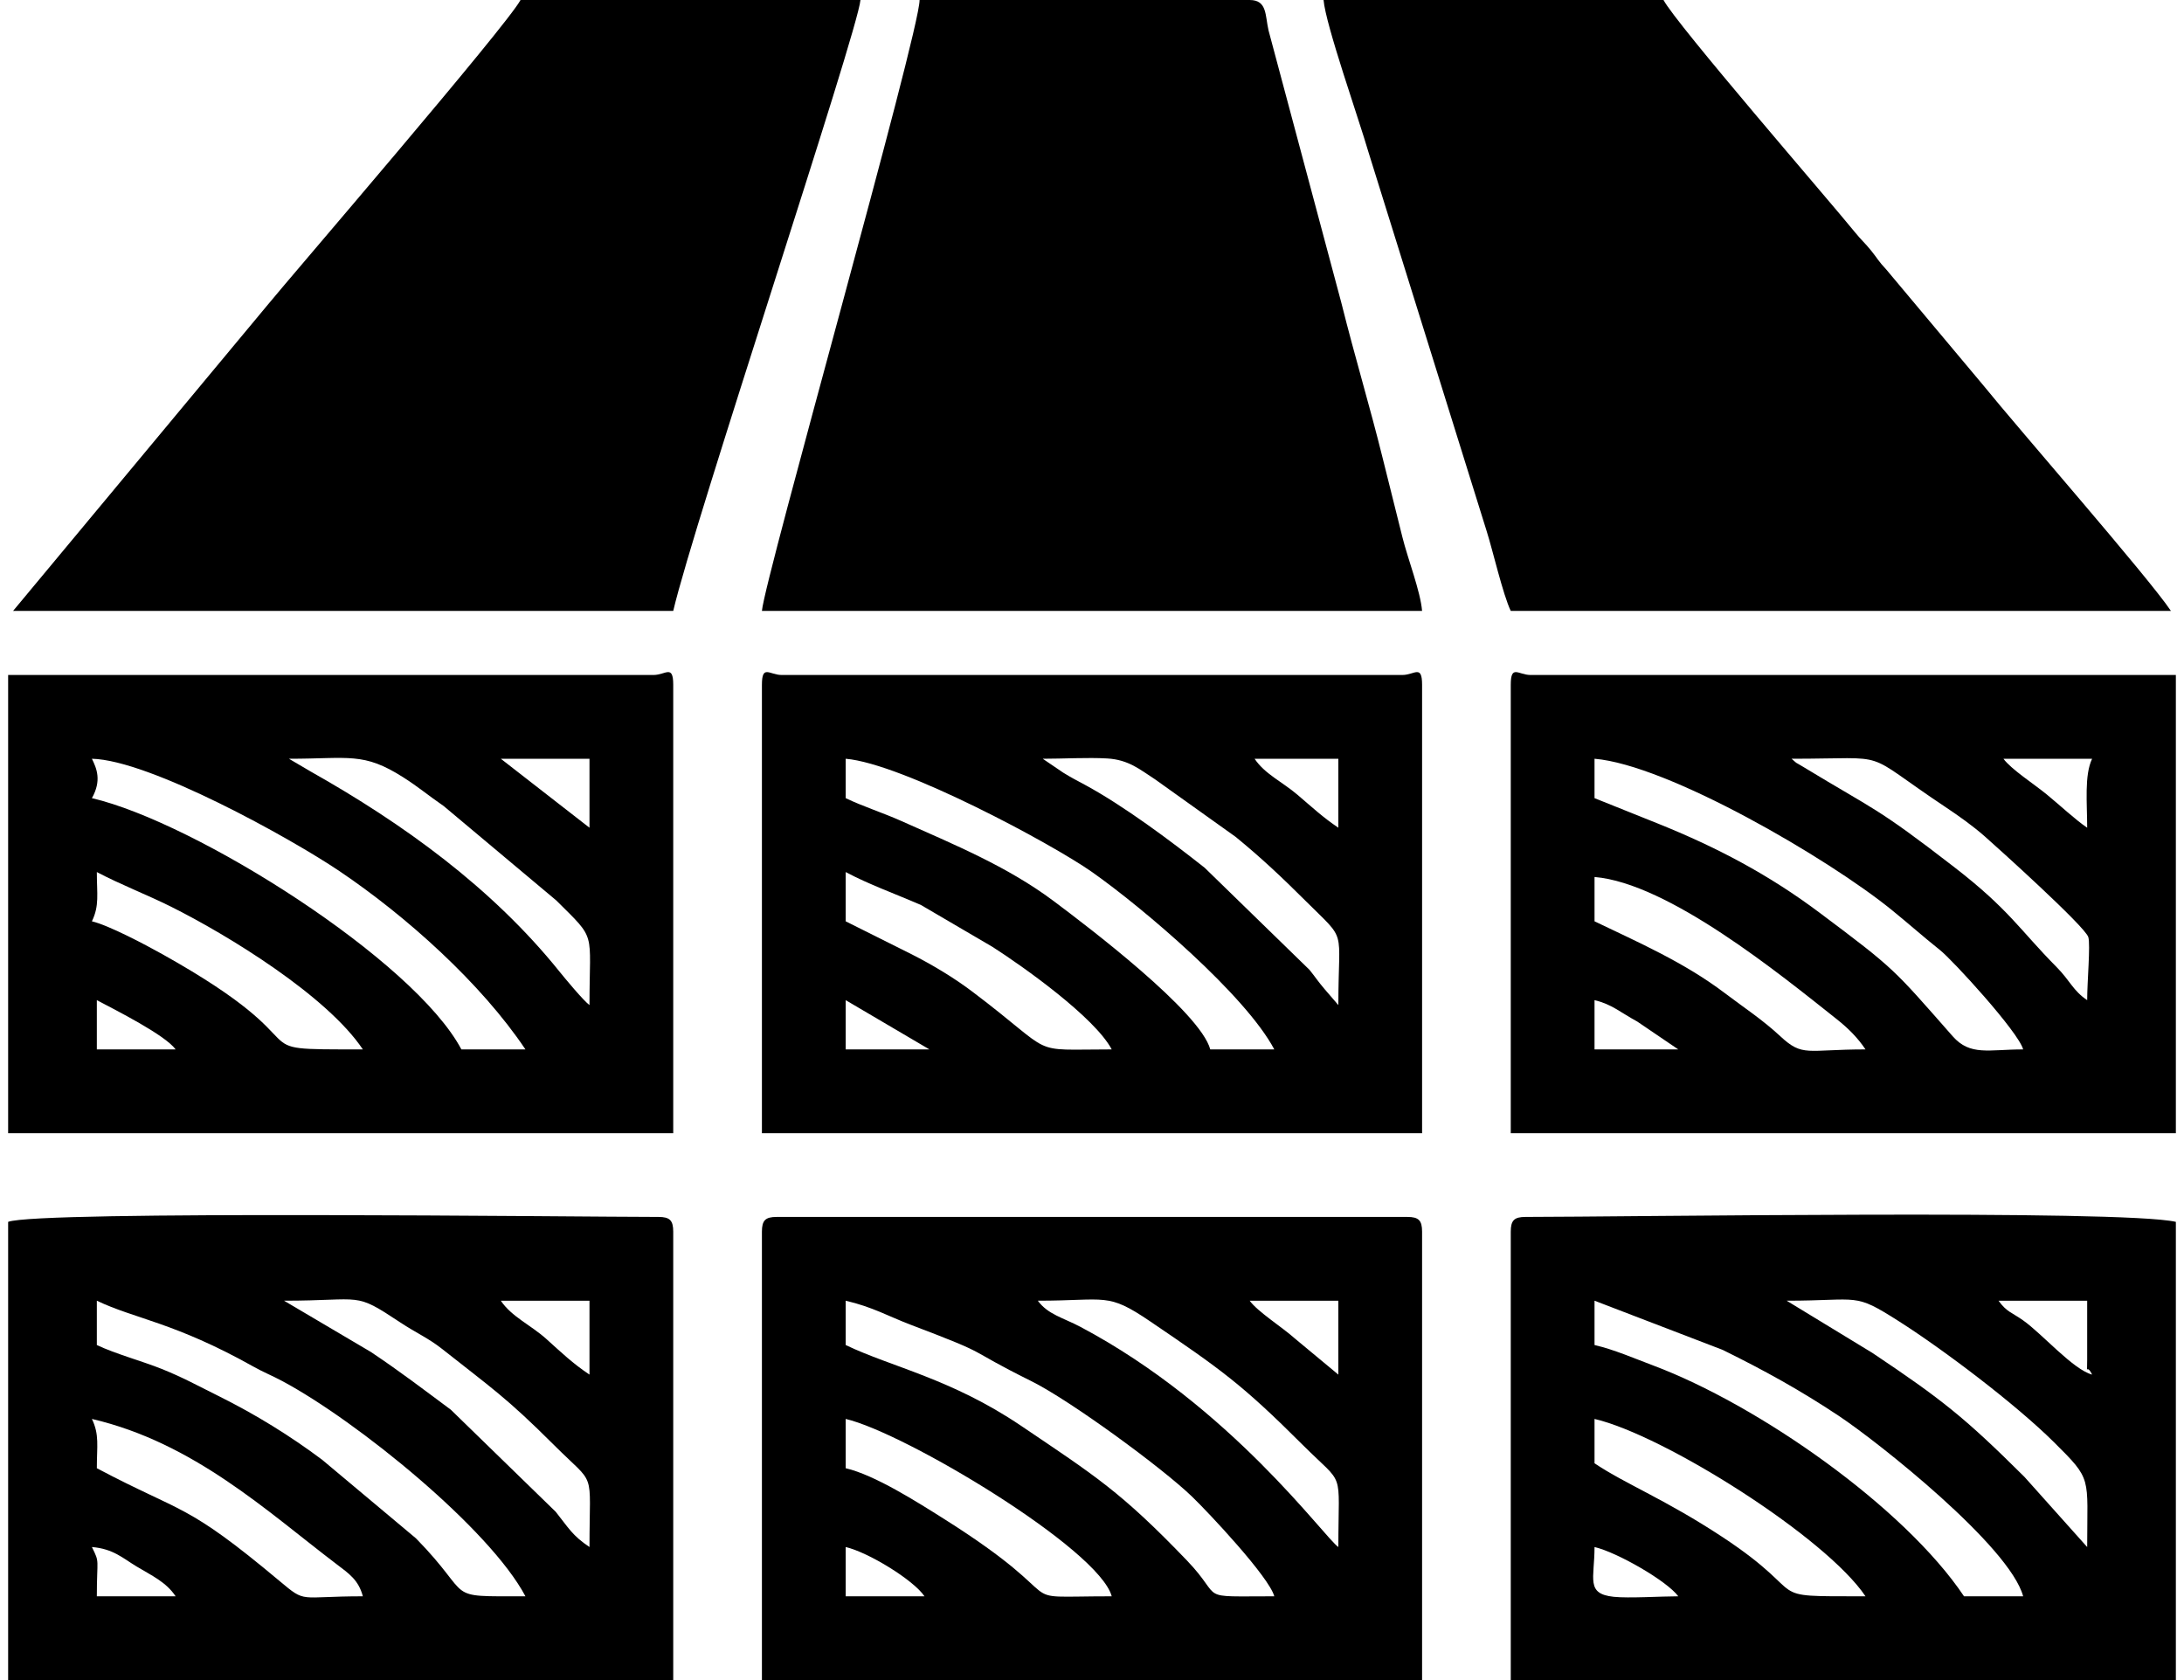
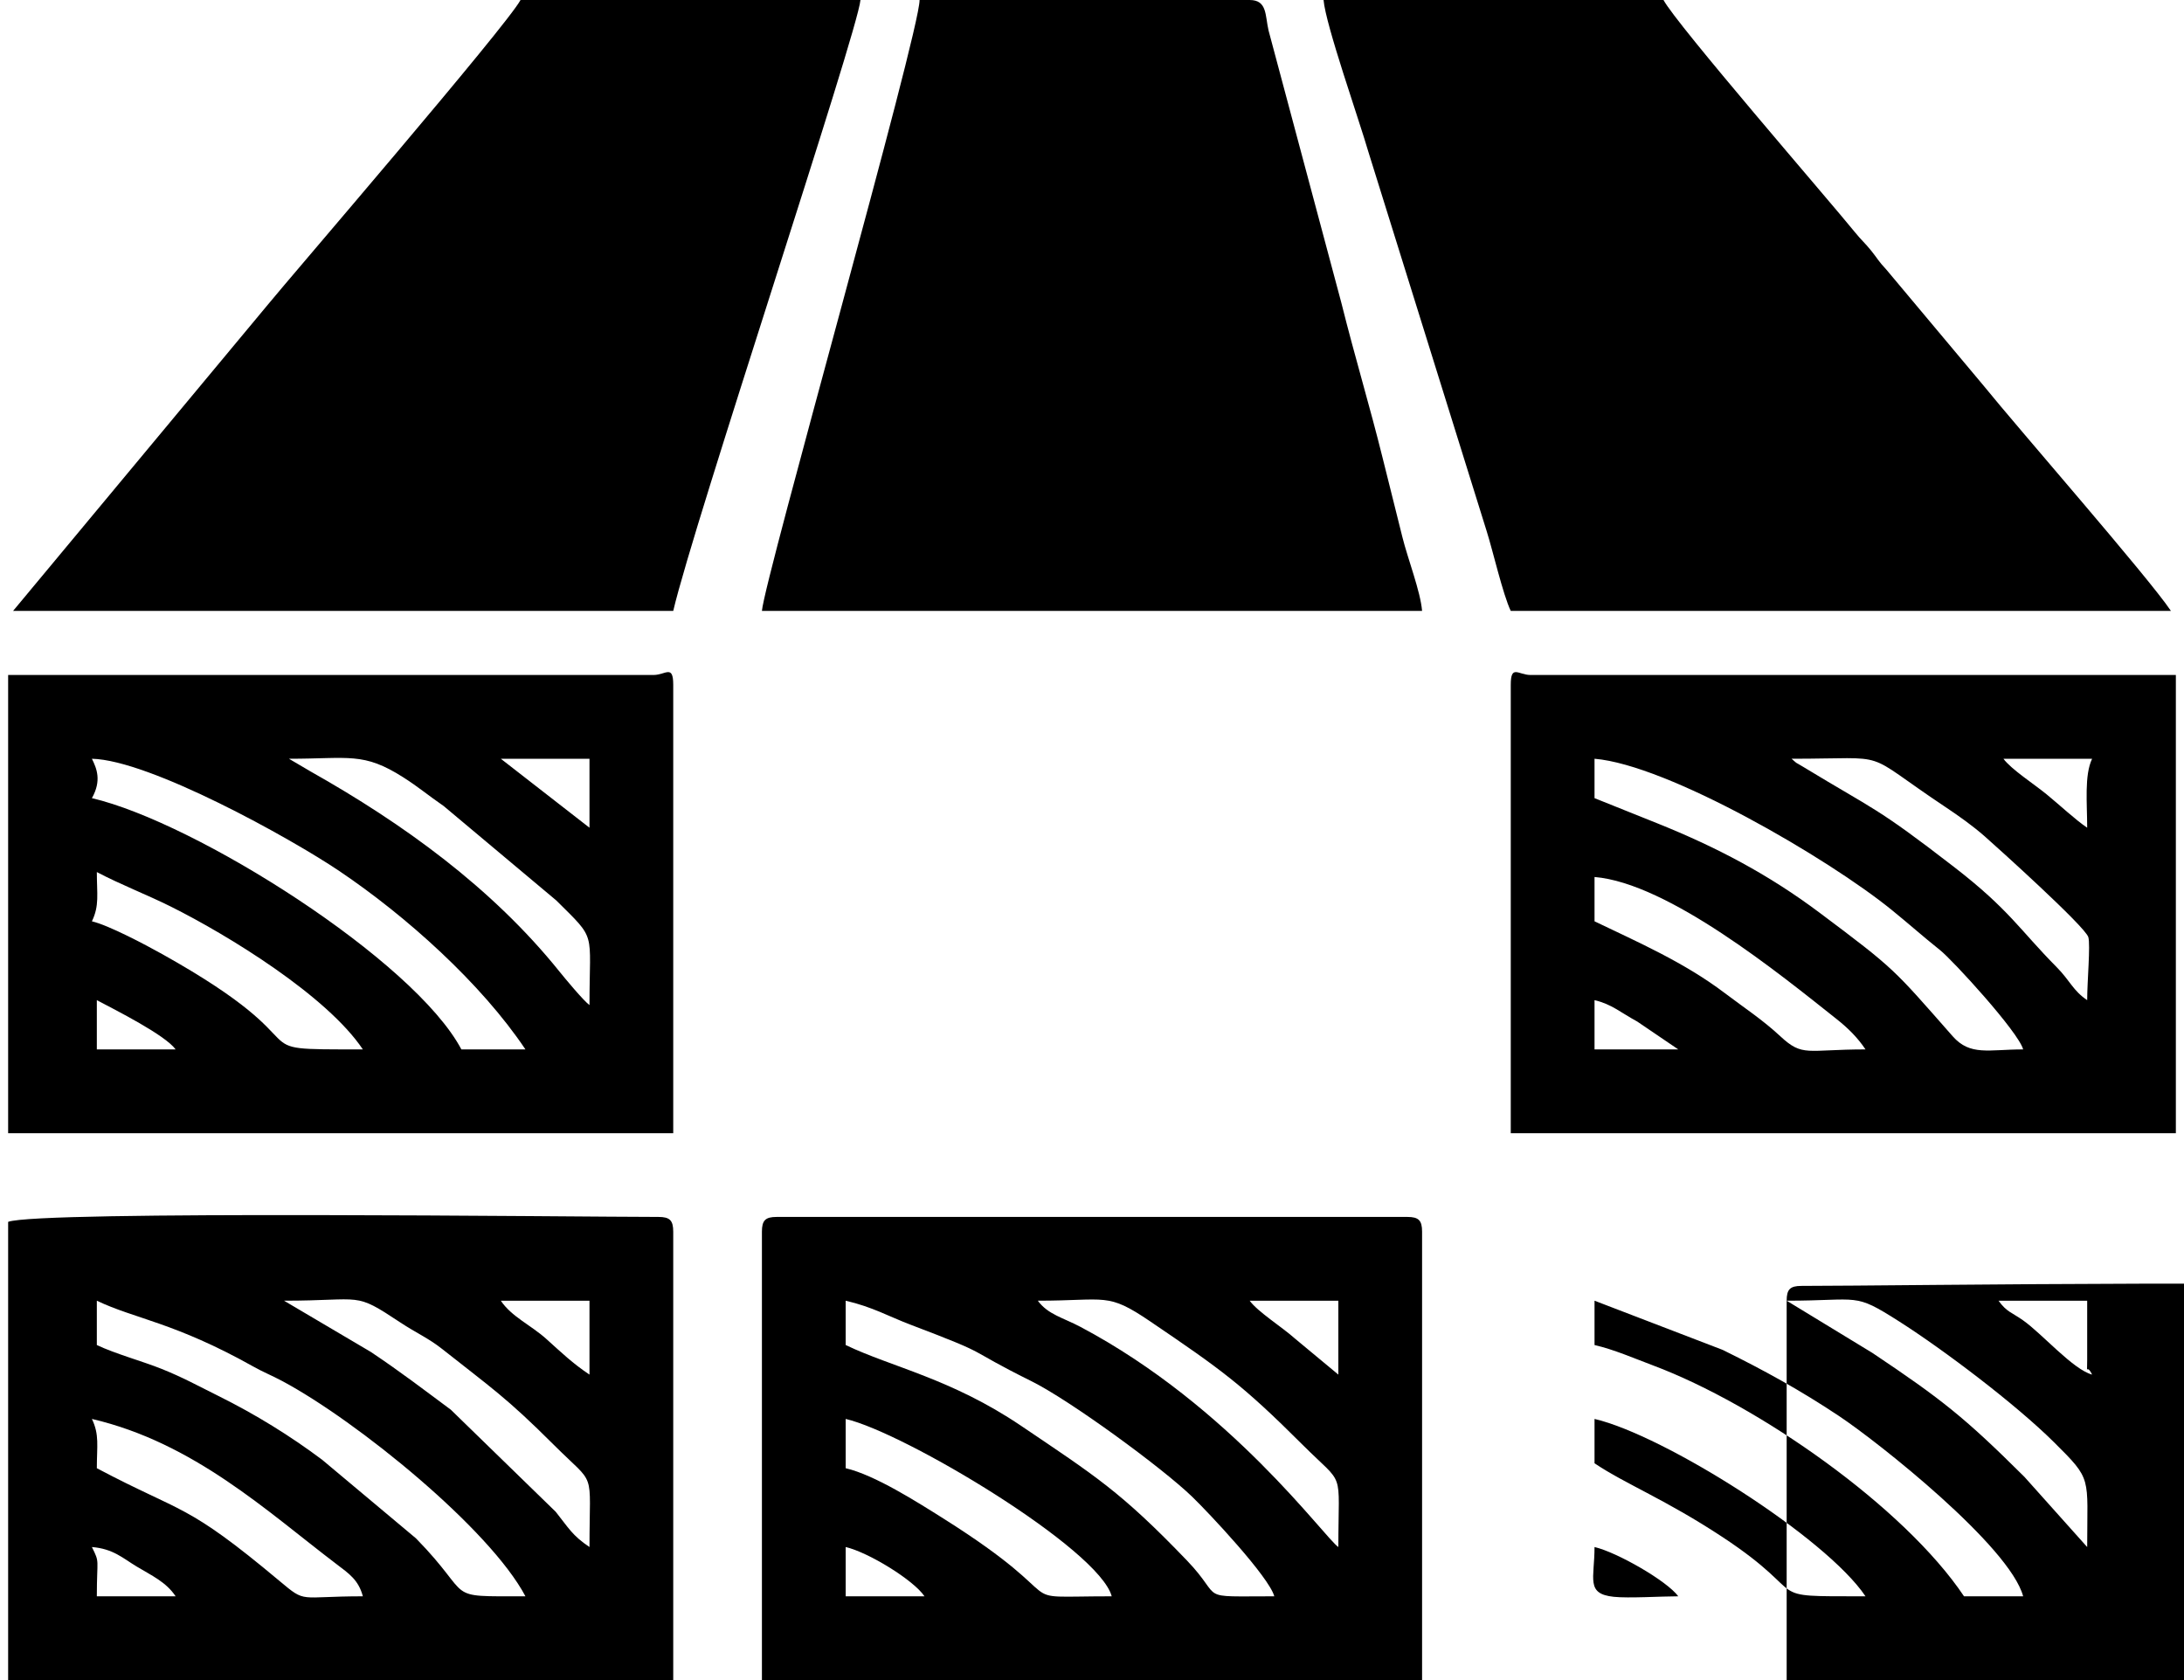
<svg xmlns="http://www.w3.org/2000/svg" xml:space="preserve" width="65px" height="50px" version="1.1" style="shape-rendering:geometricPrecision; text-rendering:geometricPrecision; image-rendering:optimizeQuality; fill-rule:evenodd; clip-rule:evenodd" viewBox="0 0 5229028 4052531">
  <defs>
    <style type="text/css">
   
    .fil0 {fill:black}
   
  </style>
  </defs>
  <g id="Слой_x0020_1">
    <g id="_2263831020048">
      <path class="fil0" d="M3624664 1473621l1592508 0c-54086,-80780 -365901,-437072 -453272,-544950l-232987 -278052c-20802,-22312 -20176,-25295 -37002,-46171 -14948,-18519 -24006,-25699 -38991,-44256 -61634,-76066 -431033,-501982 -461814,-560192l-820020 0c4971,59756 84977,286632 108357,367043l285343 914938c14617,46207 38991,152207 57878,191640z" />
      <path class="fil0" d="M1818278 1473621l1592471 0c-3939,-47533 -34499,-125477 -47532,-178201 -15722,-63586 -31775,-126656 -47496,-190204 -31406,-126803 -66310,-241235 -99889,-375475l-175476 -656399c-8395,-36339 -2982,-73342 -45508,-73342l-796235 0c0,79601 -373707,1394498 -380335,1473621z" />
      <path class="fil0" d="M11892 1473621l1592471 0c49337,-211706 445172,-1396597 451615,-1473621l-819983 0c-32732,61818 -559235,673151 -608867,734086l-615236 739535z" />
-       <path class="fil0" d="M3826724 3731622c54307,12702 174814,81737 202023,118850 -40979,0 -119771,5044 -155705,1215 -68078,-7180 -46318,-43520 -46318,-120065zm0 -308980c167192,38954 557947,284974 653638,427830 -259939,0 -120986,4823 -344584,-142672 -138769,-91457 -233098,-127281 -309054,-178164l0 -106994zm0 -285196l309164 118666c101398,49999 186449,96943 280373,159350 94881,63107 412219,314650 444398,435010l-142634 0c-144255,-215388 -495982,-461556 -750250,-556953 -47643,-17857 -93261,-37996 -141051,-49152l0 -106921zm974473 0l213916 0 0 142598c0,45434 -3609,4344 11892,35677 -46097,-12334 -120360,-98305 -166346,-130742 -28350,-20030 -39101,-19735 -59462,-47533zm-511003 0c179159,0 160124,-20802 271021,49815 107952,68704 281624,200035 373891,291602 93040,92304 80007,81443 80007,252759l-151471 -169328c-143224,-142377 -198305,-186228 -366638,-298892l-206810 -125956zm-665530 -166382l0 1081467 1604364 0 0 -1105252c-129564,-30191 -1334926,-11893 -1568723,-11893 -27356,0 -35641,8321 -35641,35678z" />
+       <path class="fil0" d="M3826724 3731622c54307,12702 174814,81737 202023,118850 -40979,0 -119771,5044 -155705,1215 -68078,-7180 -46318,-43520 -46318,-120065zm0 -308980c167192,38954 557947,284974 653638,427830 -259939,0 -120986,4823 -344584,-142672 -138769,-91457 -233098,-127281 -309054,-178164l0 -106994zm0 -285196l309164 118666c101398,49999 186449,96943 280373,159350 94881,63107 412219,314650 444398,435010l-142634 0c-144255,-215388 -495982,-461556 -750250,-556953 -47643,-17857 -93261,-37996 -141051,-49152l0 -106921zm974473 0l213916 0 0 142598c0,45434 -3609,4344 11892,35677 -46097,-12334 -120360,-98305 -166346,-130742 -28350,-20030 -39101,-19735 -59462,-47533zm-511003 0c179159,0 160124,-20802 271021,49815 107952,68704 281624,200035 373891,291602 93040,92304 80007,81443 80007,252759l-151471 -169328c-143224,-142377 -198305,-186228 -366638,-298892l-206810 -125956zl0 1081467 1604364 0 0 -1105252c-129564,-30191 -1334926,-11893 -1568723,-11893 -27356,0 -35641,8321 -35641,35678z" />
      <path class="fil0" d="M202060 3731622c51509,4308 74152,26656 107657,46833 36708,22128 71170,37408 94328,72017l-190093 0c0,-93629 7769,-79160 -11892,-118850zm0 -308980c246020,57363 423264,223598 589205,349591 31296,23784 53865,38696 64395,78239 -156920,0 -135528,17857 -200844,-36819 -227612,-190535 -230484,-160823 -440864,-272125 0,-54123 6517,-80558 -11892,-118886zm11892 -285196c91457,43888 187038,52135 376468,158282 27062,15207 43483,20913 71207,35751 179858,96244 500031,356145 586223,518993 -203753,0 -119586,7548 -264172,-139873l-226323 -189579c-77098,-57694 -160086,-109093 -250255,-153864 -50515,-25036 -84351,-44108 -136817,-65205 -44440,-17857 -113585,-37040 -156331,-57584l0 -106921zm974510 0l213879 0 0 178275c-41274,-27651 -66605,-52245 -104123,-86008 -37555,-33726 -83909,-53608 -109756,-92267zm-522969 0c193923,0 166751,-22864 280373,52393 38107,25257 67819,37702 101766,64579 116641,92378 153974,116162 268553,230631 103681,103570 86156,53644 86156,246573 -41642,-27872 -50736,-46465 -81406,-84940l-252943 -246168c-67046,-49705 -121022,-91273 -193223,-139542l-209276 -123526zm-665493 -190167l0 1105252 1604363 0 0 -1081467c0,-27357 -8247,-35678 -35640,-35678 -188547,0 -1497369,-15795 -1568723,11893z" />
      <path class="fil0" d="M2020338 3731622c54786,12776 163842,79638 190130,118850l-190130 0 0 -118850zm0 -308980c143076,33357 611260,313766 641745,427830 -264356,0 -67967,25331 -406365,-187848 -63217,-39801 -165241,-104785 -235380,-121096l0 -118886zm0 -285196c65021,15132 103754,37886 156147,57768 207730,78902 121943,51951 291602,136228 93740,46502 314798,208319 387330,278164 41273,39764 186448,194475 198819,240866 -193075,0 -118334,9830 -210712,-86376 -159350,-166051 -221352,-204122 -400069,-324886 -168591,-113879 -312662,-141788 -423117,-194843l0 -106921zm974510 0l213915 0 0 178275 -103938 -86303c-32474,-29012 -90132,-64874 -109977,-91972zm-511040 0c167119,0 166641,-20986 270984,49852 170101,115426 221978,152134 367779,297751 103718,103570 86192,53644 86192,246573 -33247,-22238 -258207,-337993 -621826,-530885 -42084,-22349 -78608,-29823 -103129,-63291zm-665530 -166382l0 1081467 1592471 0 0 -1081467c0,-27357 -8247,-35678 -35603,-35678l-1521227 0c-27356,0 -35641,8321 -35641,35678z" />
      <path class="fil0" d="M213952 2412491c46023,24411 164321,83652 190093,118813l-190093 0 0 -118813zm0 -308980c55964,29602 120728,54491 178275,83173 139505,69586 376984,215572 463433,344620 -320025,0 -66346,3682 -483426,-229563 -39837,-22275 -129637,-69955 -170174,-79417 18409,-38328 11892,-64764 11892,-118813zm974510 -273303l213879 0 0 166345 -213879 -166345zm-511040 0c145507,0 179343,-16642 275918,44918 36560,23269 59425,43078 97274,69108l271499 227612c98563,98010 80228,69844 80228,252537 -14617,-10751 -58137,-63106 -72975,-81552 -161706,-200992 -376063,-355924 -599551,-481843l-52393 -30780zm-475362 0c139321,3055 479007,191492 596716,270762 162038,109130 342301,270910 449074,430334l-154490 0c-113842,-215167 -640825,-547711 -891300,-606068 23747,-42341 11781,-71244 0,-95028zm1354771 -202060l-1556831 0 0 1105253 1604363 0 0 -1081505c0,-50110 -18483,-23748 -47532,-23748z" />
      <path class="fil0" d="M3826724 2412491c41347,9647 62886,29860 102944,51546l99079 67267 -202023 0 0 -118813zm1188389 0l0 0zm-1188389 -297088c177980,14801 447859,234754 584124,342853 28019,22239 50405,44551 69514,73048 -142672,0 -151030,18962 -205705,-31921 -42452,-39507 -86045,-67820 -133761,-103939 -97901,-74189 -210197,-123158 -314172,-173120l0 -106921zm0 -285195c176949,14690 563469,240093 716818,364649 44550,36156 73269,62297 116788,97054 30302,24079 189063,197347 200329,239393 -83173,0 -127649,16421 -170138,-31885 -144402,-164063 -137443,-160270 -320467,-297493 -123600,-92672 -248709,-158356 -390644,-215461l-152686 -61229 0 -95028zm986366 0l213915 0c-19109,39837 -11892,107730 -11892,166345 -27577,-18446 -67047,-55301 -97790,-80448 -30265,-24816 -85603,-60493 -104233,-85897zm202023 582283c-34426,-23048 -40906,-46649 -74190,-80227 -88253,-89027 -113216,-137664 -246536,-240719 -190498,-147237 -190425,-136118 -364281,-241787 -24374,-14875 -10457,-4344 -28019,-19550 249224,0 161633,-23012 370909,116309 33173,22128 65831,45287 95249,71133 26031,22864 242744,217781 249666,242965 5265,19109 -2798,106847 -2798,151876zm-1390449 -760595l0 1081505 1604364 0 0 -1105253 -1556794 0c-29087,0 -47570,-26362 -47570,23748z" />
-       <path class="fil0" d="M2020338 2412491l202023 118813 -202023 0 0 -118813zm0 -308980c57989,30706 116604,51214 181846,79601l172384 100920c72827,46575 246352,169585 287515,247272 -207067,0 -127981,17783 -336078,-139247 -44403,-33505 -95213,-64138 -147201,-90537l-158466 -79196 0 -118813zm0 -273303c136339,11266 498227,205557 594286,273229 124262,87518 370541,297309 439612,427867l-154453 0c-24190,-90536 -295431,-296278 -378457,-358354 -111633,-83357 -239688,-135860 -366233,-192376 -46428,-20692 -93187,-35346 -134755,-55338l0 -95028zm986366 0l202059 0 0 166345c-36965,-24742 -63511,-49594 -98710,-79564 -37039,-31480 -78607,-49853 -103349,-86781zm-511003 0c48195,0 108651,-3425 155153,-737 52282,3019 79270,26841 115904,50478l194180 138622c61193,50036 111155,97016 167561,153275 103239,102944 80264,60014 80264,252537 -10640,-12223 -20802,-23968 -33026,-38328 -17157,-20176 -21428,-27834 -36524,-46649l-252905 -246241c-83063,-65684 -194770,-149004 -287737,-199482 -24594,-13329 -31590,-16495 -53349,-29860l-49521 -33615zm-677423 -178312l0 1081505 1592471 0 0 -1081505c0,-50110 -18446,-23748 -47532,-23748l-1497406 0c-29050,0 -47533,-26362 -47533,23748z" />
    </g>
  </g>
</svg>